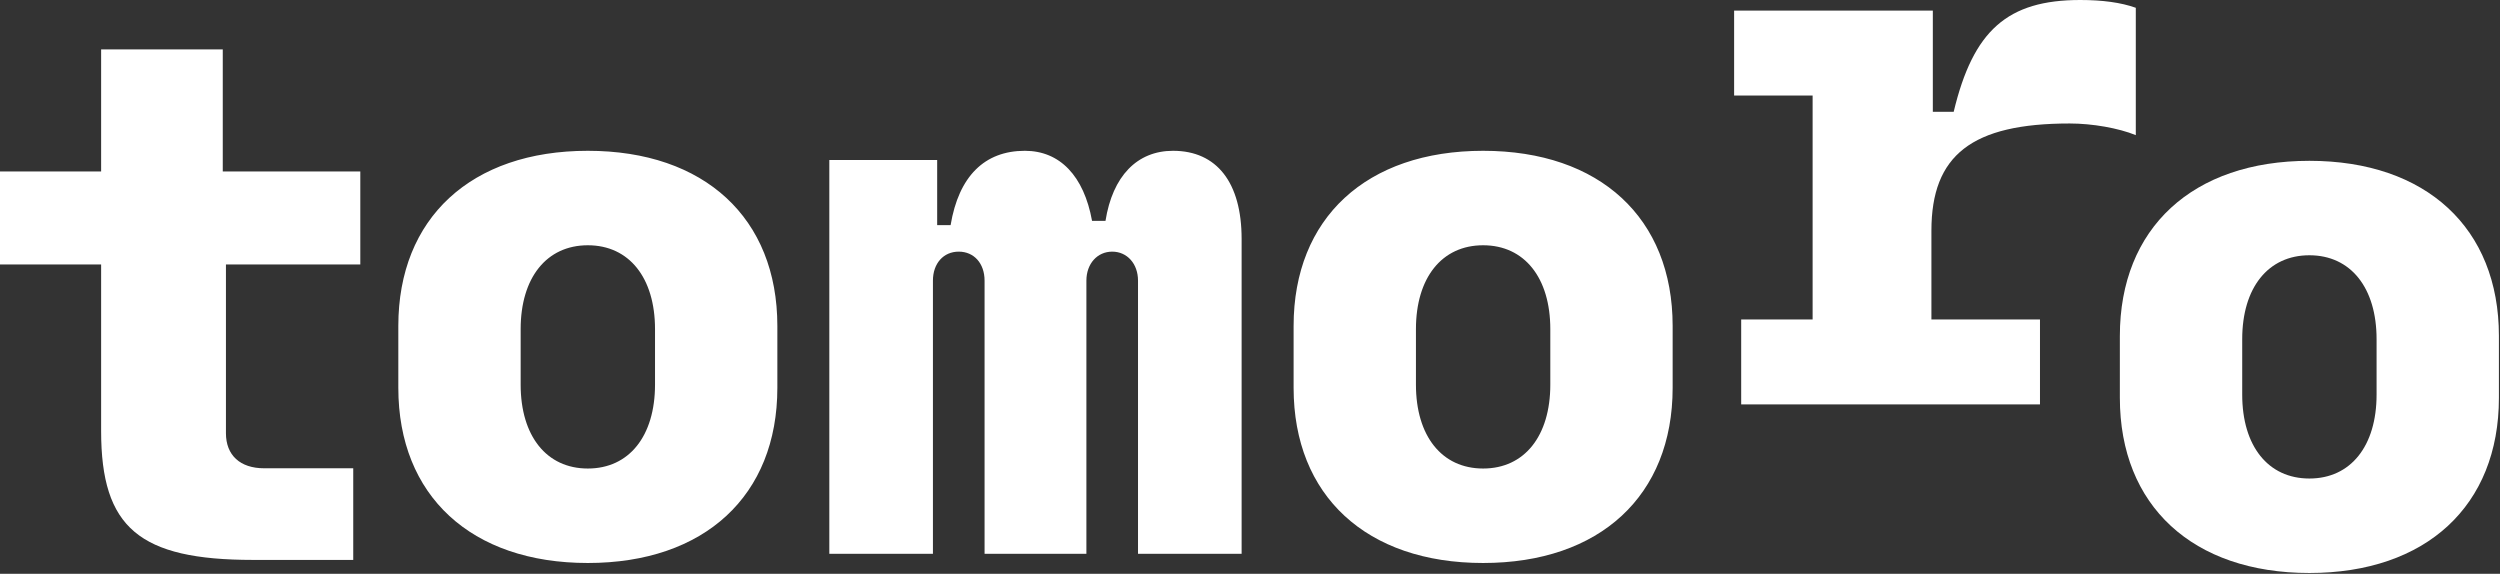
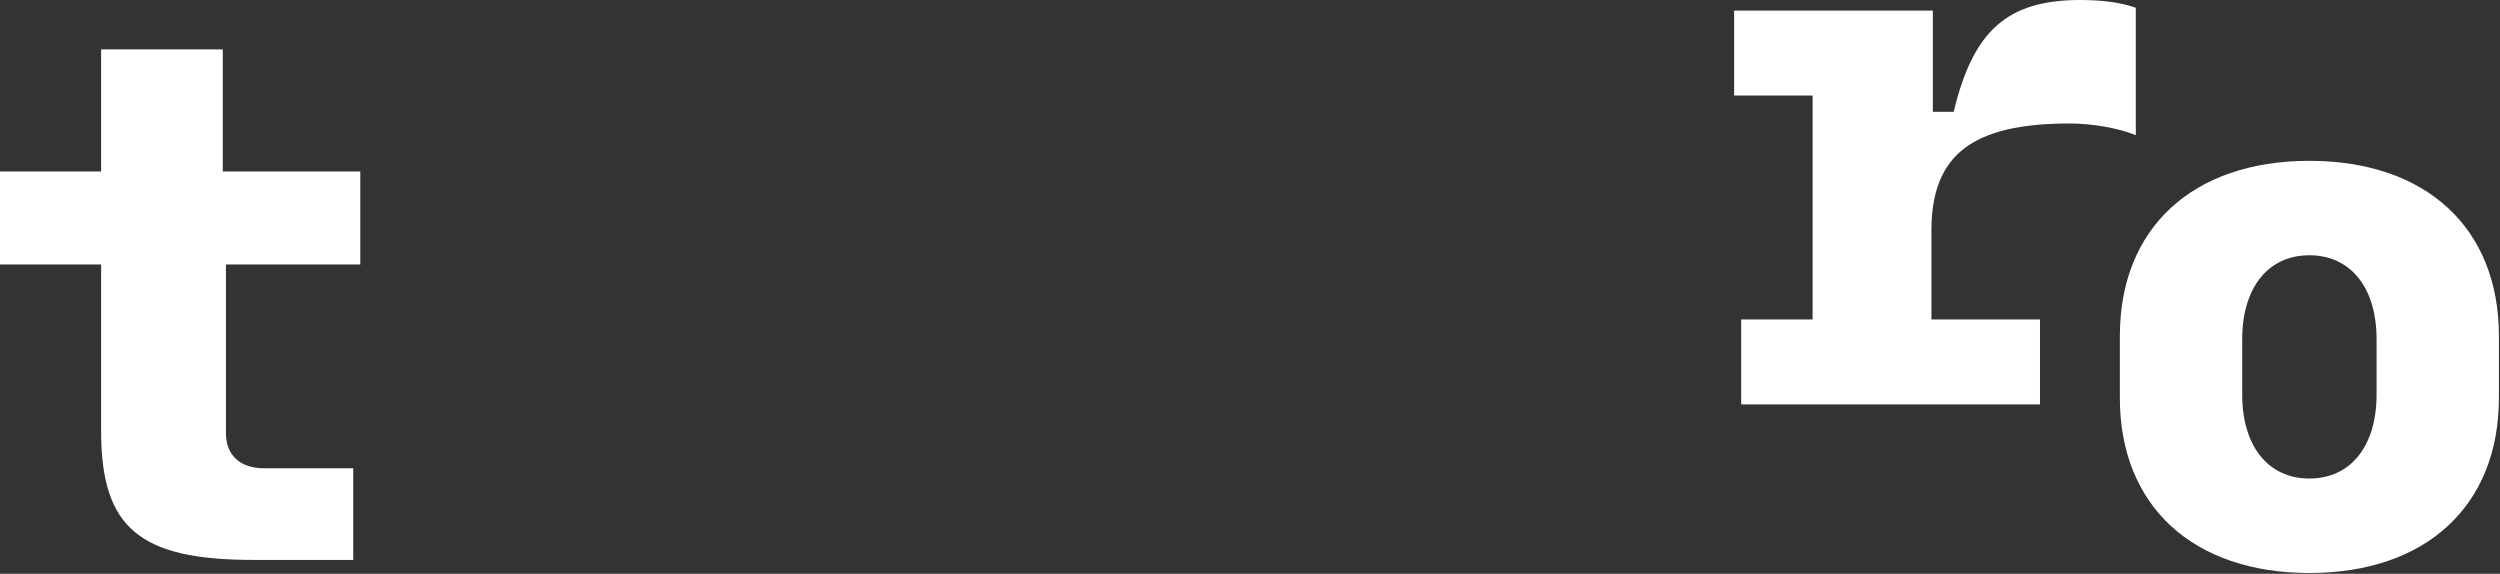
<svg xmlns="http://www.w3.org/2000/svg" width="122" height="28" viewBox="0 0 122 28" fill="none">
  <rect x="0" y="0" width="122" height="28" fill="#333333" stroke="none" />
  <g clip-path="url(#clip0_540_2)">
    <path d="M94.253 11.257C94.253 7.562 96.238 6.026 101 6.026C102.105 6.026 103.382 6.25 104.227 6.595V0.38C103.502 0.121 102.587 0 101.518 0C97.963 0 96.29 1.485 95.34 5.456H94.322V0.518H84.625V4.662H88.456V15.591H84.97V19.734H99.551V15.591H94.253V11.257Z" fill="white" />
    <path d="M112.698 27.962C118.393 27.962 121.947 24.681 121.947 19.415V16.394C121.947 11.128 118.393 7.848 112.698 7.848C107.004 7.848 103.449 11.128 103.449 16.394V19.415C103.449 24.681 107.004 27.962 112.698 27.962ZM112.698 12.457C114.717 12.457 115.977 14.046 115.977 16.549V19.26C115.977 21.763 114.717 23.352 112.698 23.352C110.679 23.352 109.42 21.763 109.42 19.26V16.549C109.42 14.046 110.679 12.457 112.698 12.457Z" fill="white" />
-     <path d="M28.686 27.474C34.38 27.474 37.935 24.193 37.935 18.927V15.906C37.935 10.64 34.38 7.359 28.686 7.359C22.992 7.359 19.438 10.64 19.438 15.906V18.927C19.438 24.193 22.992 27.474 28.686 27.474ZM28.686 11.969C30.705 11.969 31.965 13.558 31.965 16.061V18.772C31.965 21.275 30.705 22.864 28.686 22.864C26.668 22.864 25.408 21.275 25.408 18.772V16.061C25.408 13.558 26.668 11.969 28.686 11.969ZM60.591 11.658C60.591 8.913 59.384 7.359 57.244 7.359C55.484 7.359 54.293 8.602 53.948 10.778H53.292C52.895 8.585 51.722 7.359 50.014 7.359C48.047 7.359 46.787 8.602 46.39 10.985H45.734V7.808H40.471V27.024H45.527V13.696C45.527 12.85 46.045 12.28 46.787 12.28C47.529 12.28 48.047 12.85 48.047 13.696V27.024H53.016V13.696C53.016 12.867 53.551 12.28 54.276 12.28C55.001 12.28 55.535 12.867 55.535 13.696V27.024H60.591V11.658ZM72.376 27.474C78.071 27.474 81.625 24.193 81.625 18.927V15.906C81.625 10.64 78.071 7.359 72.376 7.359C66.682 7.359 63.128 10.64 63.128 15.906V18.927C63.128 24.193 66.682 27.474 72.376 27.474ZM72.376 11.969C74.395 11.969 75.655 13.558 75.655 16.061V18.772C75.655 21.275 74.395 22.864 72.376 22.864C70.358 22.864 69.098 21.275 69.098 18.772V16.061C69.098 13.558 70.358 11.969 72.376 11.969Z" fill="white" />
    <path d="M4.935 8.367V2.41H10.871V8.367H17.583V12.907H11.026V21.143C11.026 22.213 11.716 22.852 12.89 22.852H17.238V27.324H12.355C6.799 27.324 4.935 25.753 4.935 21.039V12.907H0V8.367H4.935Z" fill="white" />
  </g>
  <defs>
    <clipPath id="clip0_540_2">
      <rect width="122" height="27.963" fill="white" />
    </clipPath>
  </defs>
</svg>